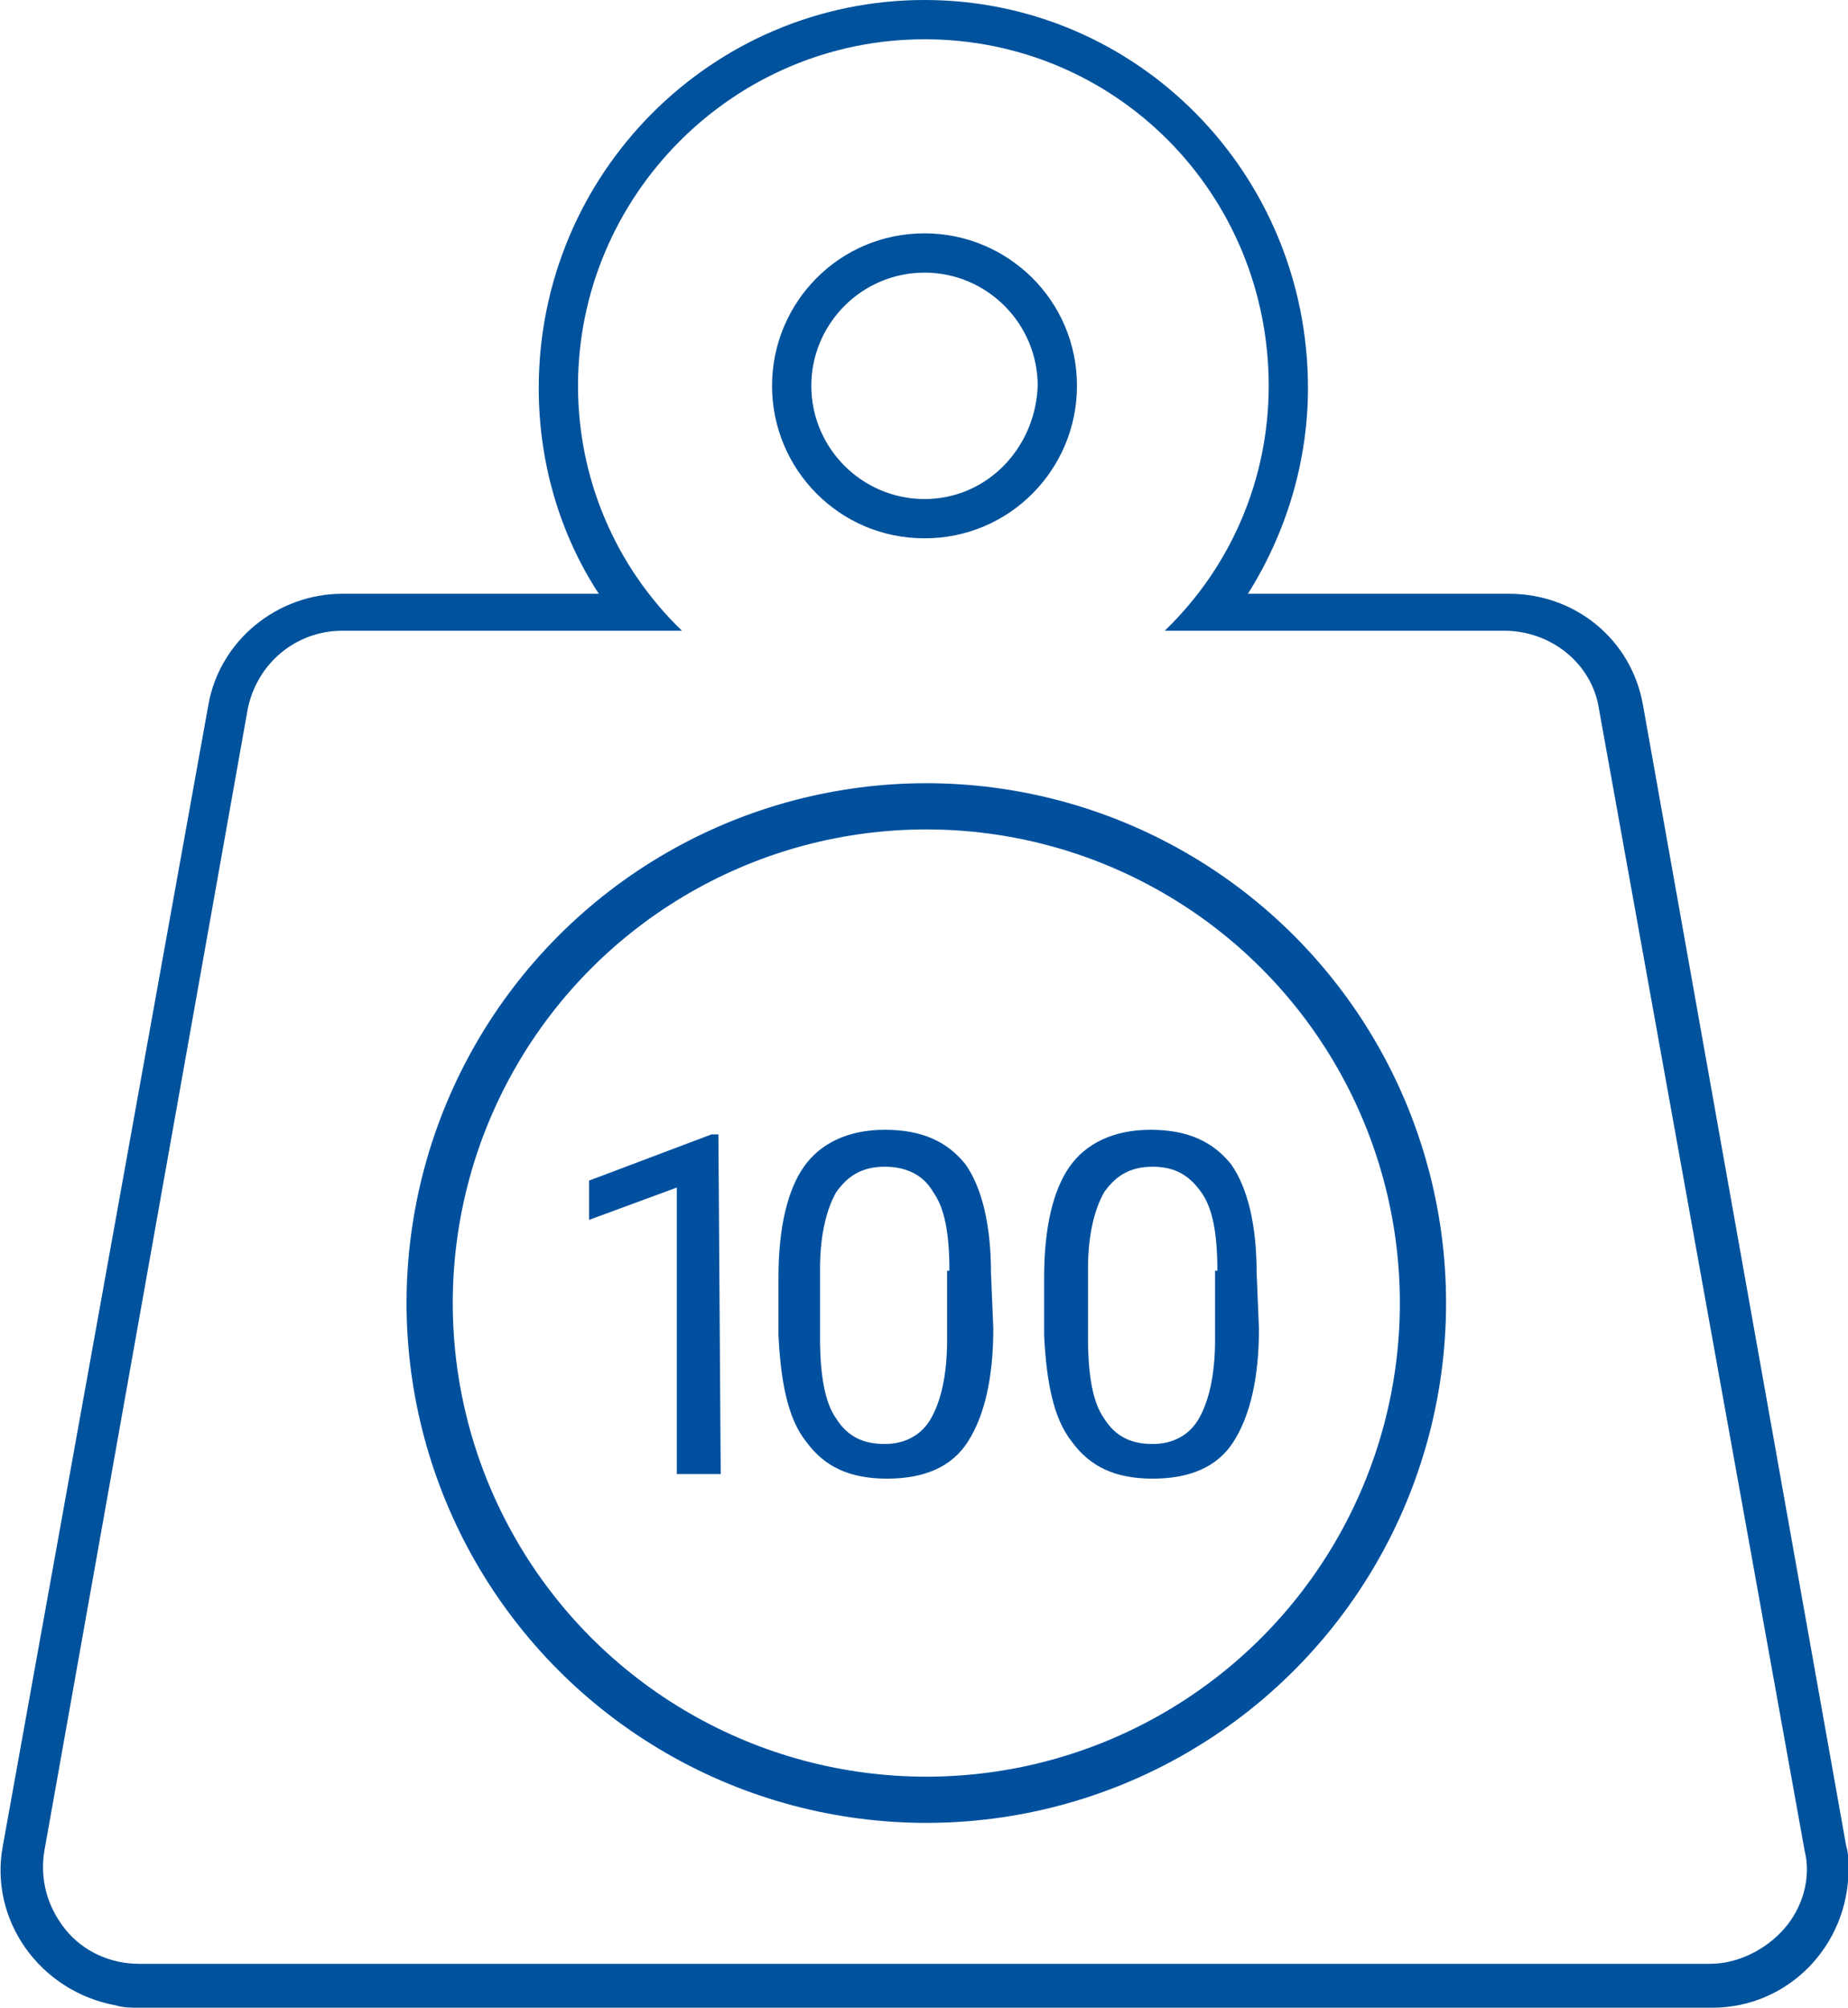
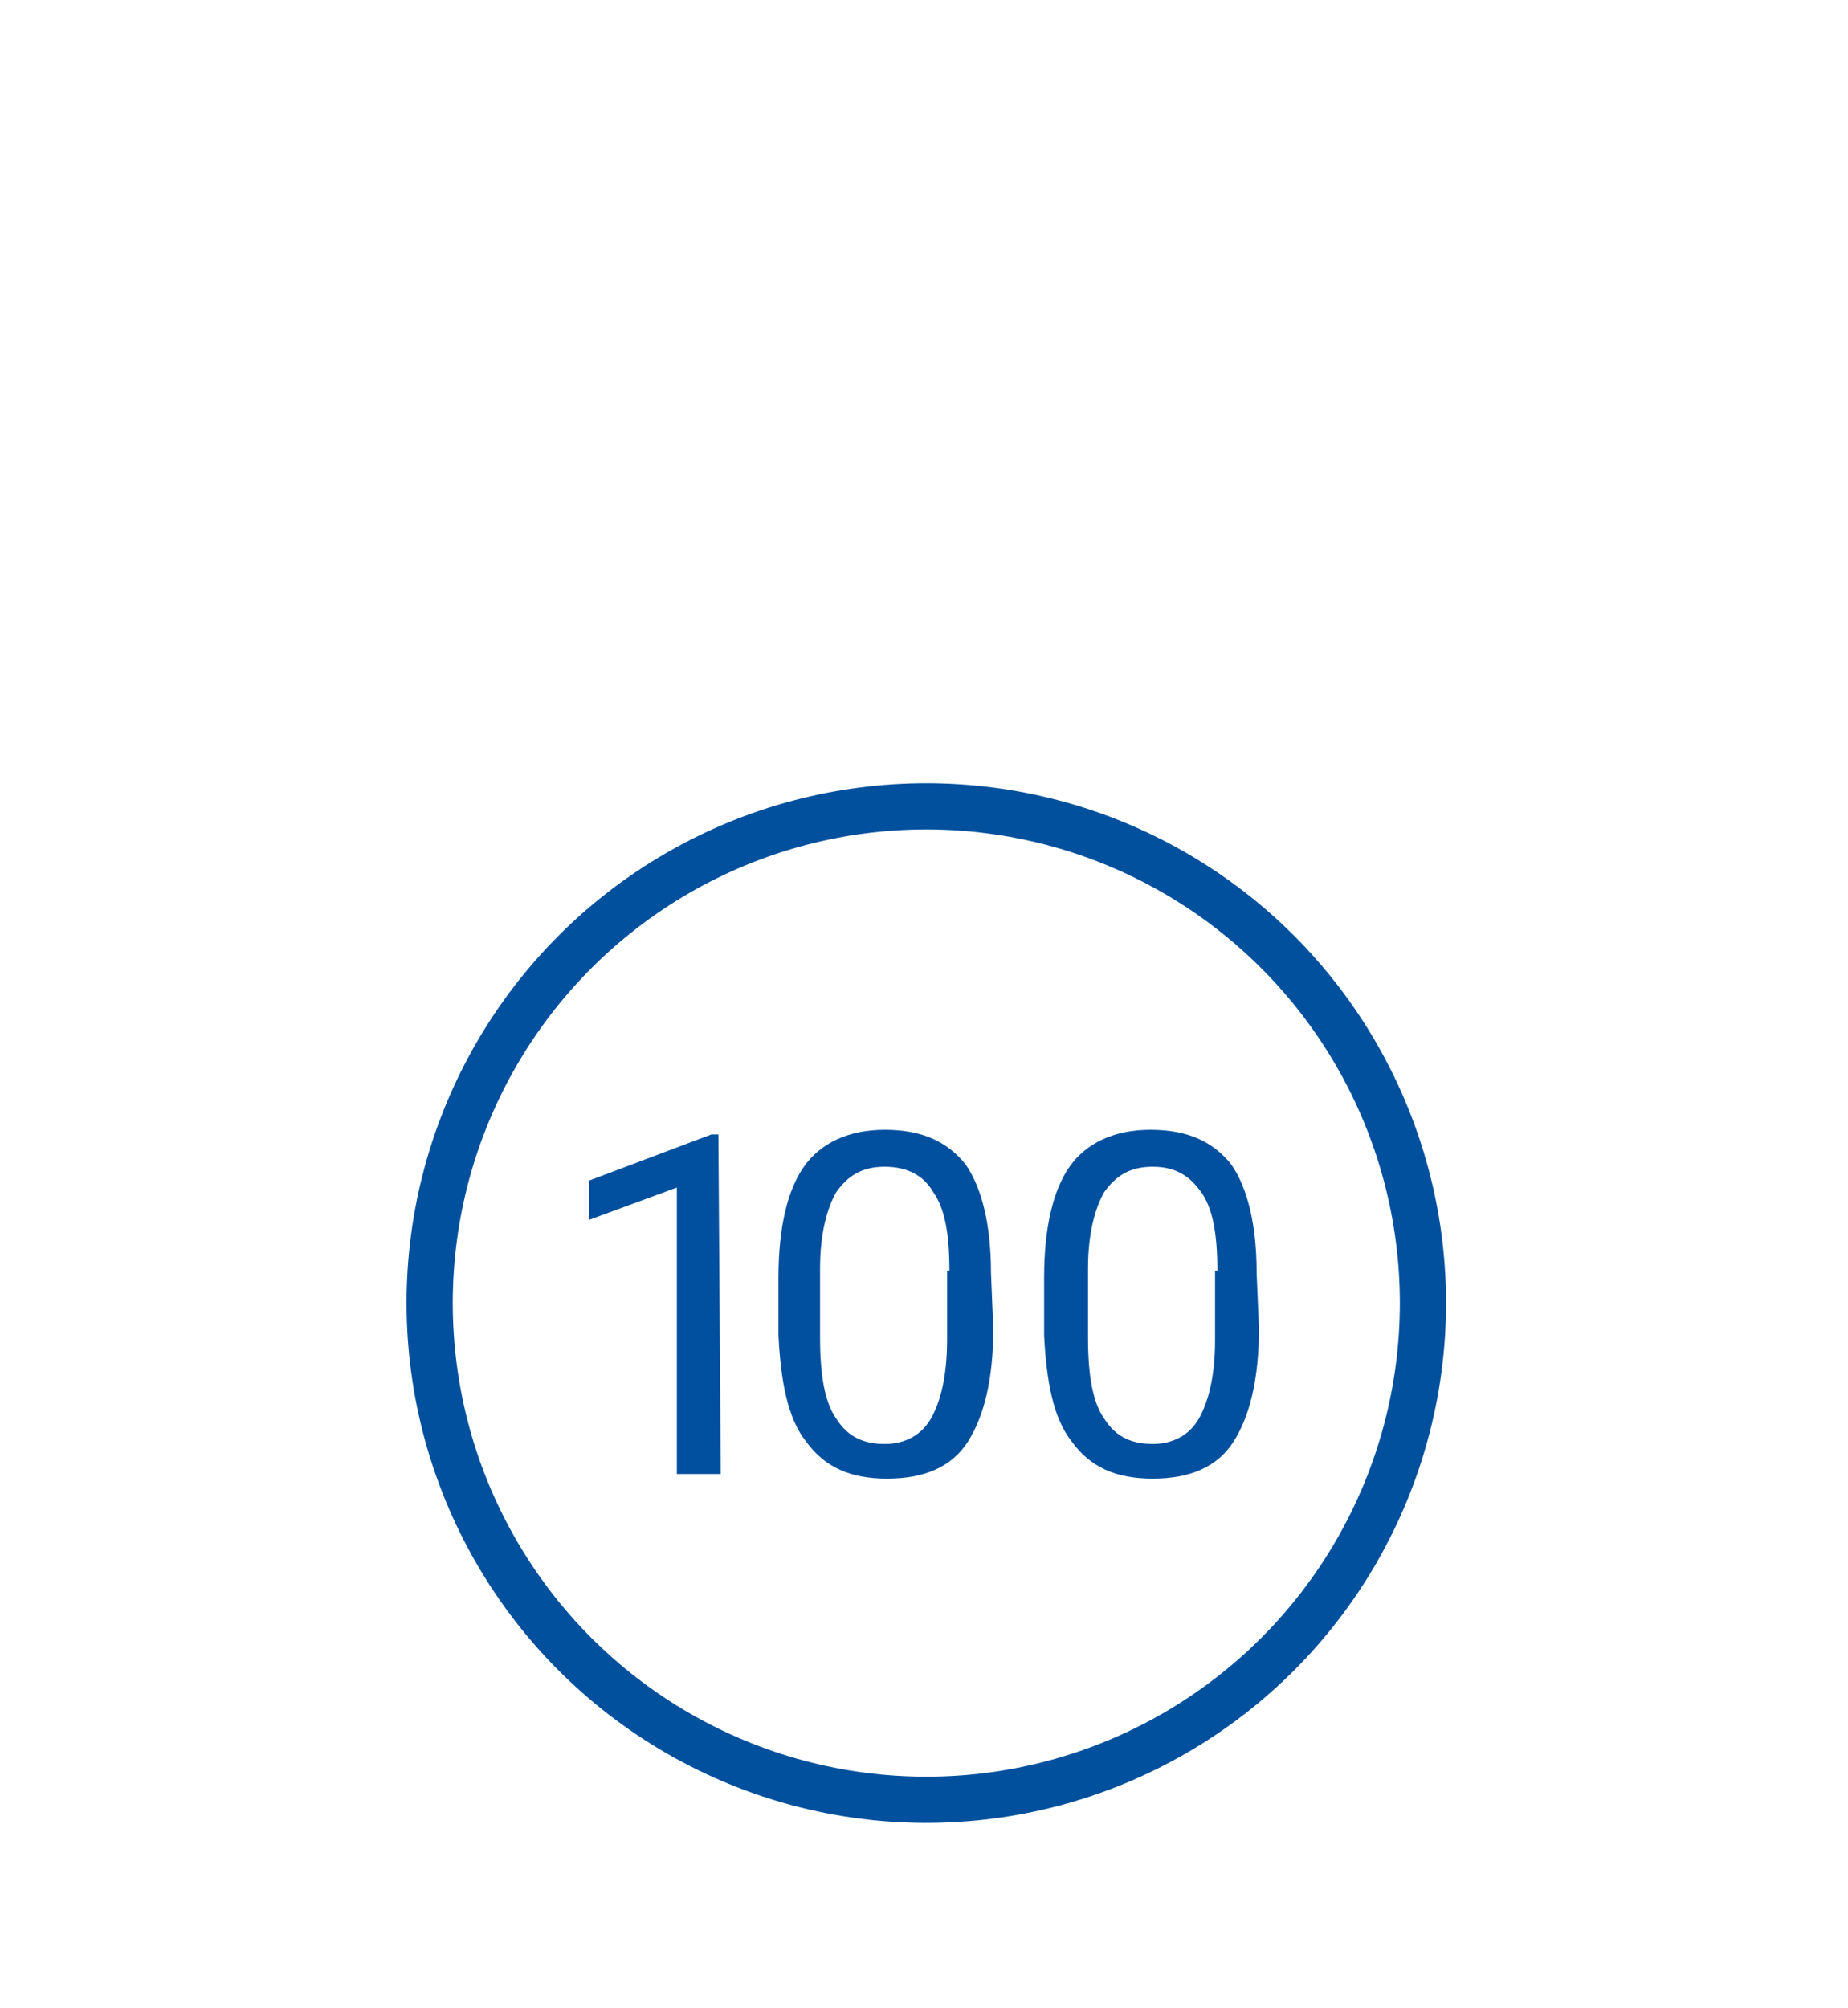
<svg xmlns="http://www.w3.org/2000/svg" version="1.1" id="Layer_1" x="0px" y="0px" viewBox="-355 263 80 86.9" style="enable-background:new -355 263 80 86.9;" xml:space="preserve">
  <style type="text/css">
	.st0{fill:#00529C;}
	.st1{enable-background:new    ;}
	.st2{fill:#00509F;}
	.st3{fill:none;}
	.st4{fill:none;stroke:#00509E;stroke-width:2;}
</style>
  <g>
    <g id="WEIGHT" transform="translate(596.122 1982.4)">
      <g id="Group_164">
-         <path id="Path_144" class="st0" d="M-911.1-1717.7c8.3,0,14.9,6.7,14.9,15c0,4-1.6,7.8-4.5,10.6h14.7c2,0,3.8,1.4,4.1,3.4     l8.9,49.4c0.3,1.2-0.1,2.5-0.9,3.4c-0.8,0.9-2,1.5-3.2,1.5h-68c-1.2,0-2.4-0.5-3.2-1.5s-1.1-2.2-0.9-3.4l8.8-49.4     c0.4-2,2.1-3.4,4.1-3.4h14.7c-2.9-2.8-4.5-6.6-4.5-10.6C-926.1-1710.9-919.4-1717.7-911.1-1717.7 M-911.1-1696.1     c3.7,0,6.6-3,6.6-6.6c0-3.7-3-6.6-6.6-6.6c-3.7,0-6.6,3-6.6,6.6S-914.8-1696.1-911.1-1696.1L-911.1-1696.1 M-911.1-1719.4     c-9.2,0-16.7,7.5-16.7,16.8c0,3.2,0.9,6.3,2.6,8.9h-11.1c-2.8,0-5.3,2-5.8,4.8l-8.9,49.4c-0.6,3.2,1.6,6.3,4.9,6.9     c0.3,0.1,0.7,0.1,1,0.1h68.1c3.3,0,5.9-2.7,5.9-6c0-0.3,0-0.7-0.1-1l-8.8-49.4c-0.5-2.8-2.9-4.8-5.8-4.8h-11.3     c1.7-2.7,2.6-5.8,2.6-8.9C-894.5-1711.9-901.9-1719.4-911.1-1719.4z M-911.1-1697.8c-2.7,0-4.9-2.2-4.9-4.9     c0-2.7,2.2-4.9,4.9-4.9s4.9,2.2,4.9,4.9l0,0C-906.3-1700-908.4-1697.8-911.1-1697.8z" />
-       </g>
+         </g>
    </g>
    <g id="Group_165" transform="translate(-138 197)">
      <g>
        <g class="st1">
          <path class="st2" d="M-185.8,129.8h-1.9v-12.4l-3.8,1.4v-1.7l5.3-2h0.3L-185.8,129.8L-185.8,129.8z" />
        </g>
        <g class="st1">
          <path class="st2" d="M-174,123.5c0,2.2-0.4,3.8-1.1,4.9c-0.7,1.1-1.9,1.6-3.5,1.6s-2.7-0.5-3.5-1.6c-0.8-1-1.1-2.6-1.2-4.6v-2.5      c0-2.2,0.4-3.8,1.1-4.8s1.9-1.6,3.5-1.6s2.7,0.5,3.5,1.5c0.7,1,1.1,2.6,1.1,4.7L-174,123.5L-174,123.5z M-175.9,121      c0-1.6-0.2-2.7-0.7-3.4c-0.4-0.7-1.1-1.1-2.1-1.1s-1.6,0.4-2.1,1.1c-0.4,0.7-0.7,1.8-0.7,3.3v3c0,1.6,0.2,2.8,0.7,3.5      c0.5,0.8,1.2,1.1,2.1,1.1c0.9,0,1.6-0.4,2-1.1c0.4-0.7,0.7-1.8,0.7-3.4v-3H-175.9z" />
          <path class="st2" d="M-162.5,123.5c0,2.2-0.4,3.8-1.1,4.9c-0.7,1.1-1.9,1.6-3.5,1.6s-2.7-0.5-3.5-1.6c-0.8-1-1.1-2.6-1.2-4.6      v-2.5c0-2.2,0.4-3.8,1.1-4.8s1.9-1.6,3.5-1.6s2.7,0.5,3.5,1.5c0.7,1,1.1,2.6,1.1,4.7L-162.5,123.5L-162.5,123.5z M-164.3,121      c0-1.6-0.2-2.7-0.7-3.4s-1.1-1.1-2.1-1.1s-1.6,0.4-2.1,1.1c-0.4,0.7-0.7,1.8-0.7,3.3v3c0,1.6,0.2,2.8,0.7,3.5      c0.5,0.8,1.2,1.1,2.1,1.1c0.9,0,1.6-0.4,2-1.1c0.4-0.7,0.7-1.8,0.7-3.4v-3H-164.3z" />
        </g>
      </g>
      <g id="Ellipse_96" transform="translate(773 1837)">
        <circle class="st3" cx="-949.9" cy="-1714.6" r="22.3" />
        <circle class="st4" cx="-949.9" cy="-1714.6" r="21.5" />
      </g>
    </g>
  </g>
</svg>